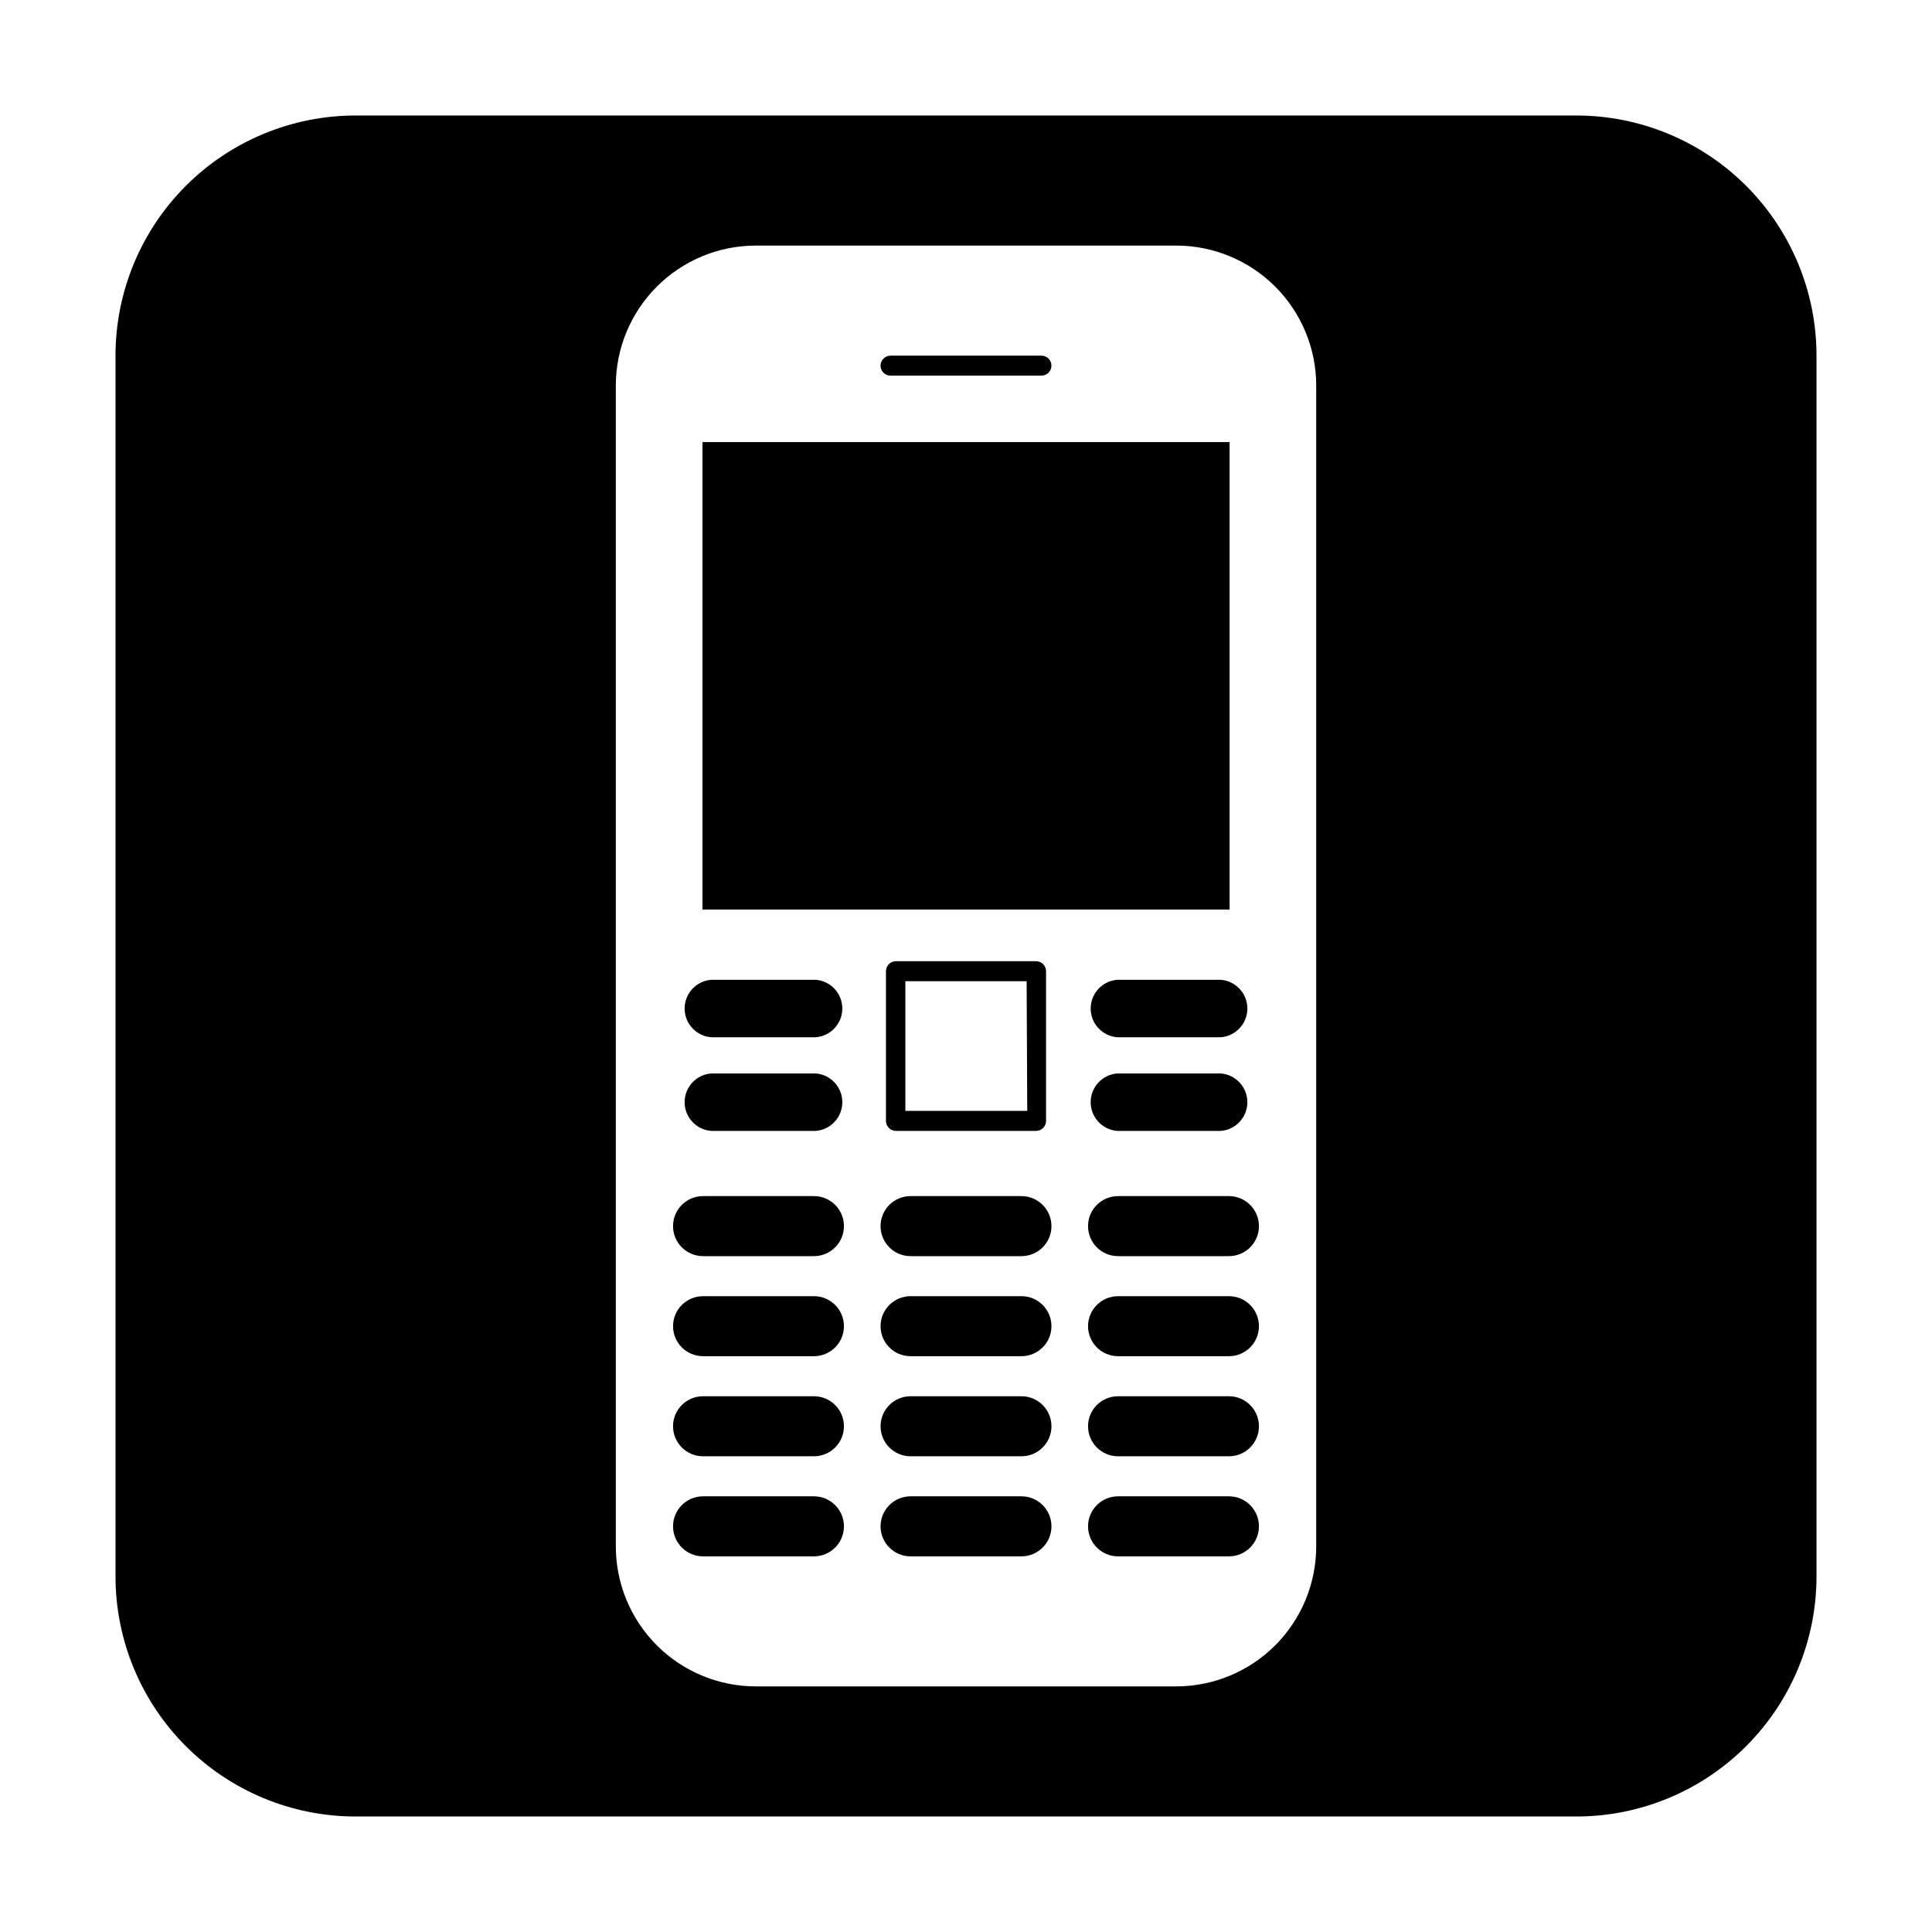
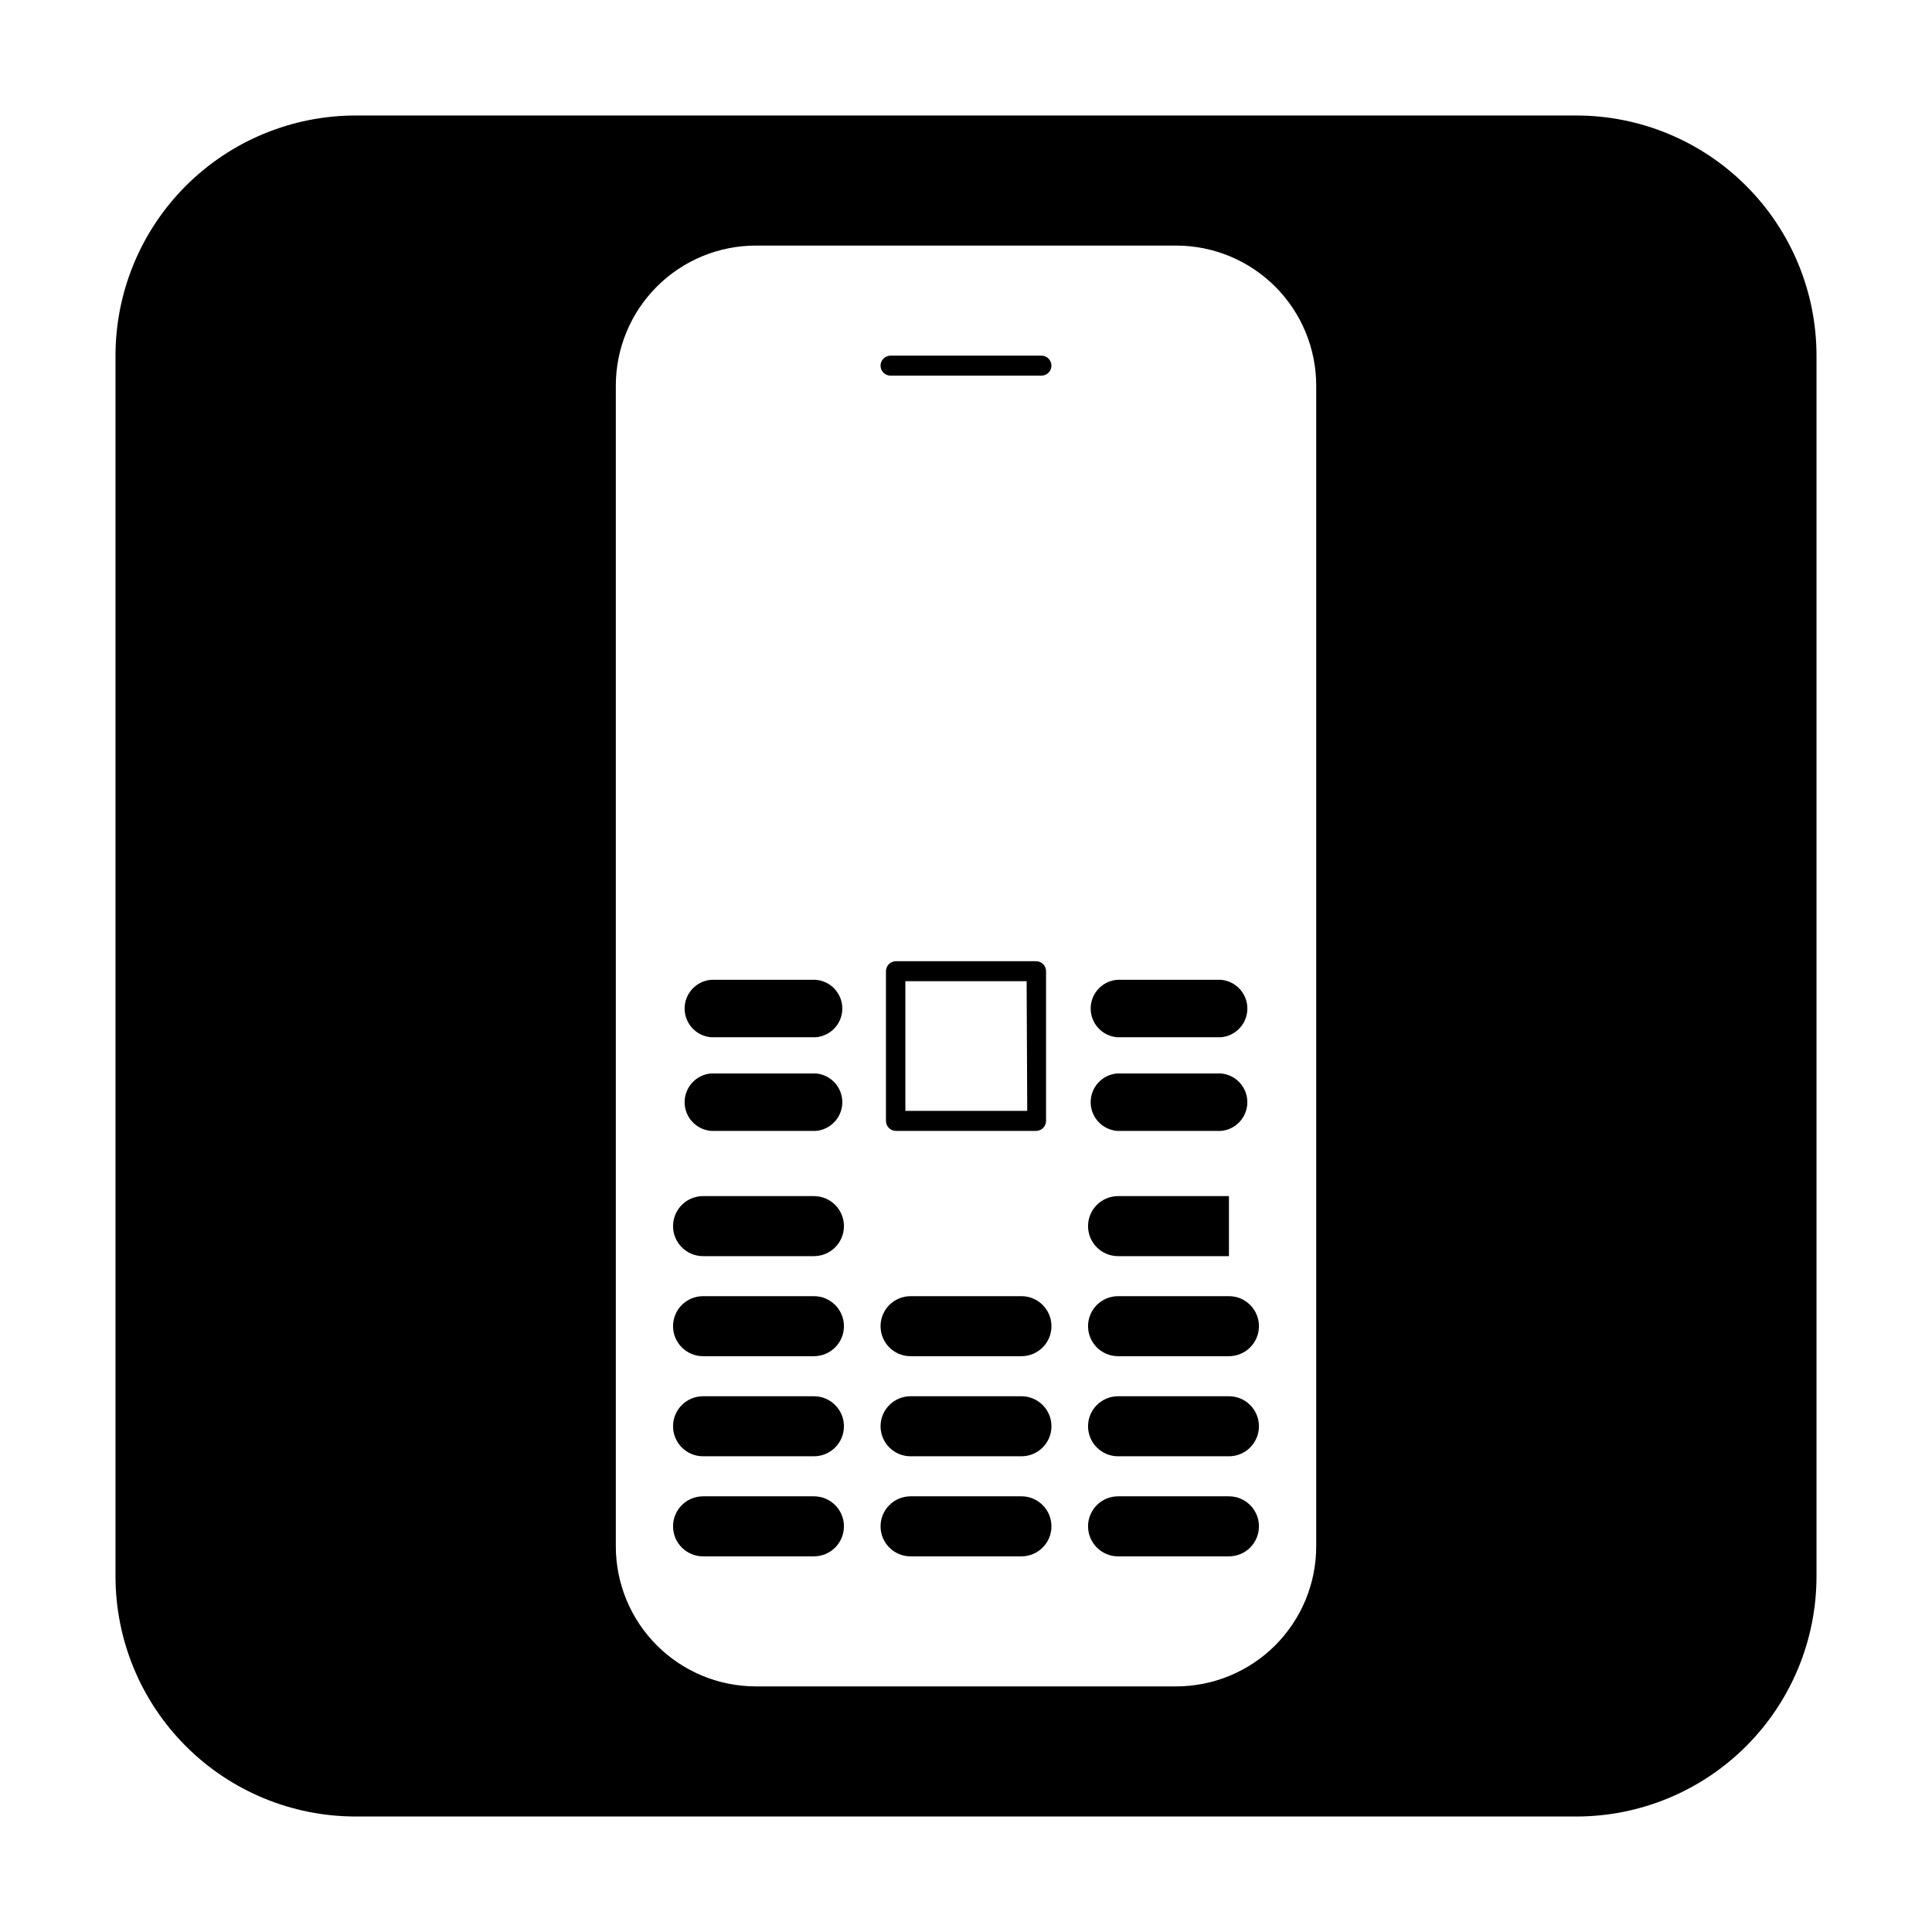
<svg xmlns="http://www.w3.org/2000/svg" fill="#000000" width="800px" height="800px" version="1.1" viewBox="144 144 512 512">
  <g>
    <path d="m332.43 443.7h27.789c3.957-0.332 7.004-3.641 7.004-7.613 0-3.969-3.047-7.277-7.004-7.609h-27.789c-3.957 0.332-7 3.641-7 7.609 0 3.973 3.043 7.281 7 7.613z" />
    <path d="m359.7 487.5h-29.383c-4.391 0-7.953 3.559-7.953 7.953s3.562 7.953 7.953 7.953h29.383c4.391 0 7.953-3.559 7.953-7.953s-3.562-7.953-7.953-7.953z" />
    <path d="m359.7 540.54h-29.383c-4.391 0-7.953 3.562-7.953 7.953 0 4.394 3.562 7.957 7.953 7.957h29.383c4.391 0 7.953-3.562 7.953-7.957 0-4.391-3.562-7.953-7.953-7.953z" />
    <path d="m440.04 403.66c-3.957 0.332-7 3.641-7 7.613 0 3.969 3.043 7.277 7 7.609h27.523c3.957-0.332 7-3.641 7-7.609 0-3.973-3.043-7.281-7-7.613z" />
    <path d="m359.7 514.02h-29.383c-4.391 0-7.953 3.562-7.953 7.953 0 4.394 3.562 7.957 7.953 7.957h29.383c4.391 0 7.953-3.562 7.953-7.957 0-4.391-3.562-7.953-7.953-7.953z" />
    <path d="m332.43 418.88h27.789c3.957-0.332 7.004-3.641 7.004-7.609 0-3.973-3.047-7.281-7.004-7.613h-27.789c-3.957 0.332-7 3.641-7 7.613 0 3.969 3.043 7.277 7 7.609z" />
    <path d="m380 243.55h39.988c1.465 0 2.652-1.188 2.652-2.648 0-1.465-1.188-2.652-2.652-2.652h-39.988c-1.465 0-2.648 1.188-2.648 2.652 0 1.461 1.184 2.648 2.648 2.648z" />
    <path d="m467.56 428.48h-27.523c-3.957 0.332-7 3.641-7 7.609 0 3.973 3.043 7.281 7 7.613h27.523c3.957-0.332 7-3.641 7-7.613 0-3.969-3.043-7.277-7-7.609z" />
-     <path d="m330.16 261.16h139.69v123.88h-139.69z" />
    <path d="m381.44 398.73c-1.465 0-2.652 1.188-2.652 2.652v39.668c0 0.703 0.281 1.375 0.777 1.875 0.496 0.496 1.172 0.777 1.875 0.777h37.121c0.703 0 1.379-0.281 1.875-0.777 0.5-0.5 0.777-1.172 0.777-1.875v-39.668c0-0.703-0.277-1.379-0.777-1.875-0.496-0.5-1.172-0.777-1.875-0.777zm34.789 39.668h-32.297v-34.367h32.137z" />
    <path d="m414.69 487.5h-29.379c-4.394 0-7.953 3.559-7.953 7.953s3.559 7.953 7.953 7.953h29.379c4.394 0 7.957-3.559 7.957-7.953s-3.562-7.953-7.957-7.953z" />
    <path d="m359.7 460.98h-29.383c-4.391 0-7.953 3.562-7.953 7.957 0 4.394 3.562 7.953 7.953 7.953h29.383c4.391 0 7.953-3.559 7.953-7.953 0-4.394-3.562-7.957-7.953-7.957z" />
    <path d="m469.68 487.5h-29.379c-4.394 0-7.957 3.559-7.957 7.953s3.562 7.953 7.957 7.953h29.379c4.394 0 7.953-3.559 7.953-7.953s-3.559-7.953-7.953-7.953z" />
    <path d="m469.68 514.02h-29.379c-4.394 0-7.957 3.562-7.957 7.953 0 4.394 3.562 7.957 7.957 7.957h29.379c4.394 0 7.953-3.562 7.953-7.957 0-4.391-3.559-7.953-7.953-7.953z" />
    <path d="m561.75 174.61h-323.5c-16.879 0-33.066 6.707-45 18.641s-18.641 28.121-18.641 45v323.5c0 16.879 6.707 33.066 18.641 45 11.934 11.938 28.121 18.641 45 18.641h323.5c16.879 0 33.066-6.703 45-18.641 11.938-11.934 18.641-28.121 18.641-45v-323.5c0-16.879-6.703-33.066-18.641-45-11.934-11.934-28.121-18.641-45-18.641zm-68.941 379.18c0 9.844-3.91 19.289-10.871 26.25-6.965 6.961-16.406 10.871-26.25 10.871h-111.37c-9.844 0-19.285-3.91-26.246-10.871-6.965-6.961-10.875-16.406-10.875-26.25v-307.59c0-9.844 3.91-19.285 10.875-26.25 6.961-6.961 16.402-10.871 26.246-10.871h111.37c9.844 0 19.285 3.91 26.25 10.871 6.961 6.965 10.871 16.406 10.871 26.25z" />
-     <path d="m469.68 460.98h-29.379c-4.394 0-7.957 3.562-7.957 7.957 0 4.394 3.562 7.953 7.957 7.953h29.379c4.394 0 7.953-3.559 7.953-7.953 0-4.394-3.559-7.957-7.953-7.957z" />
+     <path d="m469.68 460.98h-29.379c-4.394 0-7.957 3.562-7.957 7.957 0 4.394 3.562 7.953 7.957 7.953h29.379z" />
    <path d="m414.69 514.02h-29.379c-4.394 0-7.953 3.562-7.953 7.953 0 4.394 3.559 7.957 7.953 7.957h29.379c4.394 0 7.957-3.562 7.957-7.957 0-4.391-3.562-7.953-7.957-7.953z" />
    <path d="m414.69 540.54h-29.379c-4.394 0-7.953 3.562-7.953 7.953 0 4.394 3.559 7.957 7.953 7.957h29.379c4.394 0 7.957-3.562 7.957-7.957 0-4.391-3.562-7.953-7.957-7.953z" />
-     <path d="m414.69 460.98h-29.379c-4.394 0-7.953 3.562-7.953 7.957 0 4.394 3.559 7.953 7.953 7.953h29.379c4.394 0 7.957-3.559 7.957-7.953 0-4.394-3.562-7.957-7.957-7.957z" />
    <path d="m469.68 540.54h-29.379c-4.394 0-7.957 3.562-7.957 7.953 0 4.394 3.562 7.957 7.957 7.957h29.379c4.394 0 7.953-3.562 7.953-7.957 0-4.391-3.559-7.953-7.953-7.953z" />
  </g>
</svg>